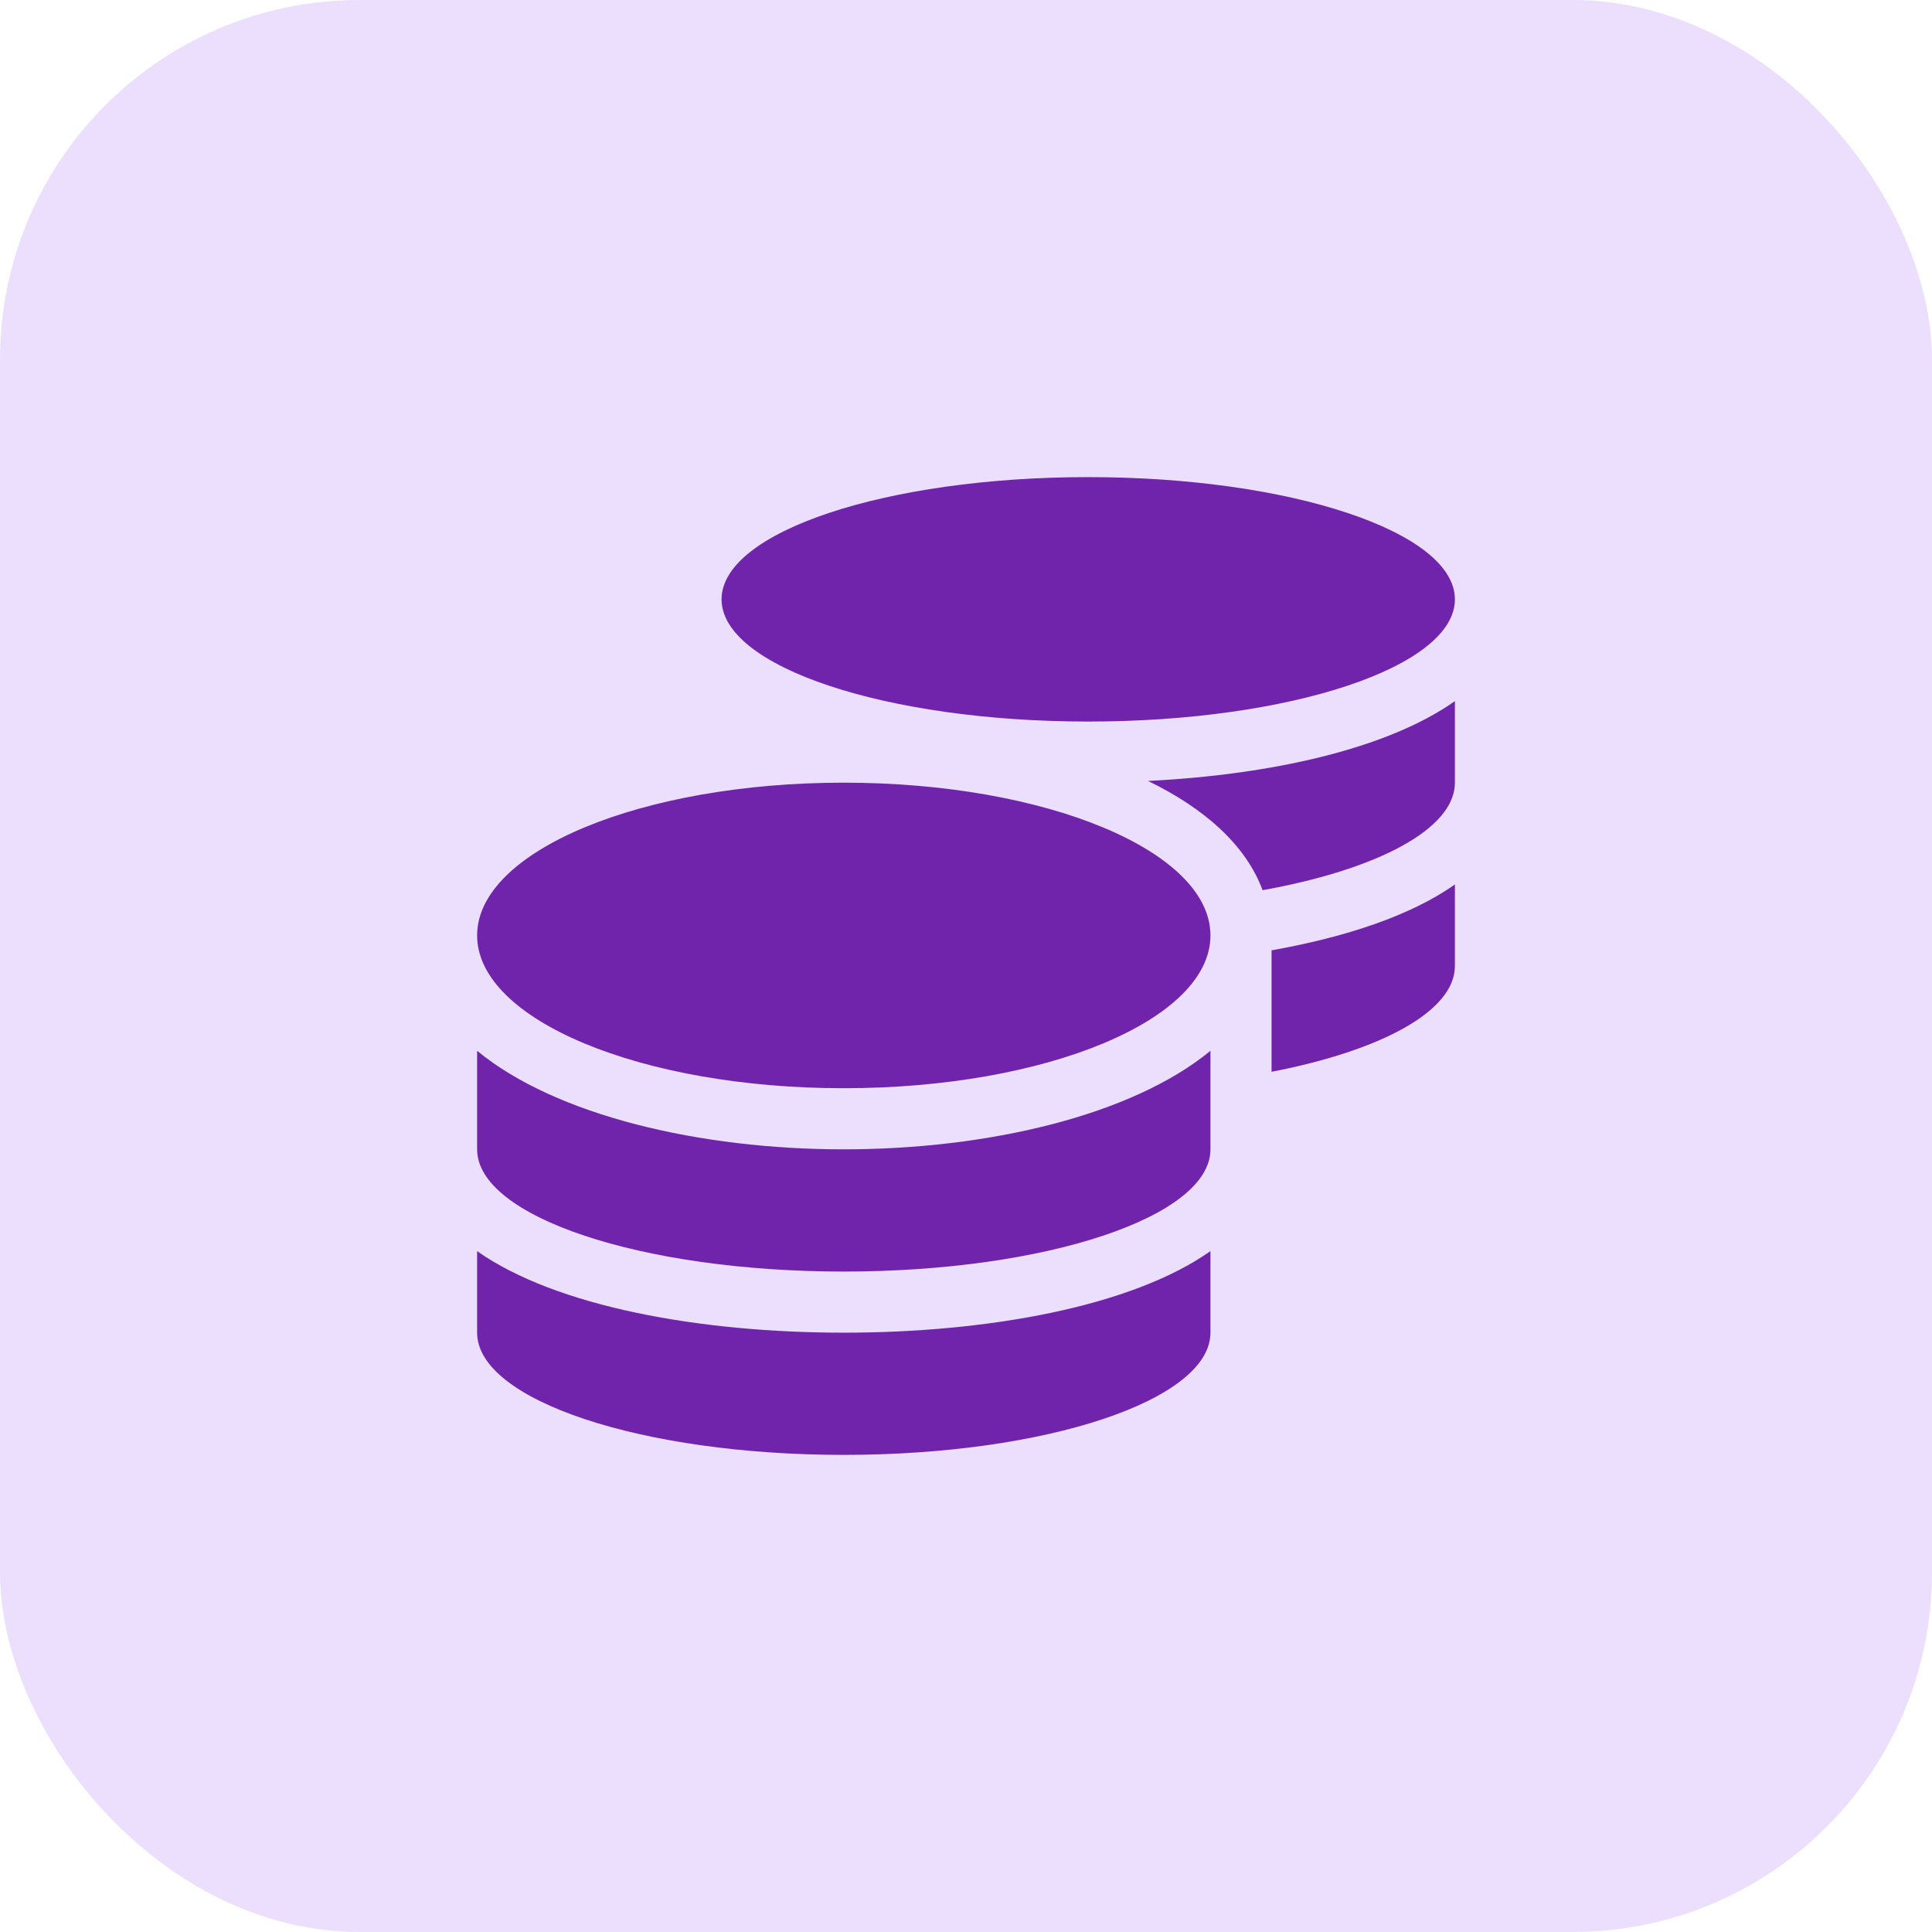
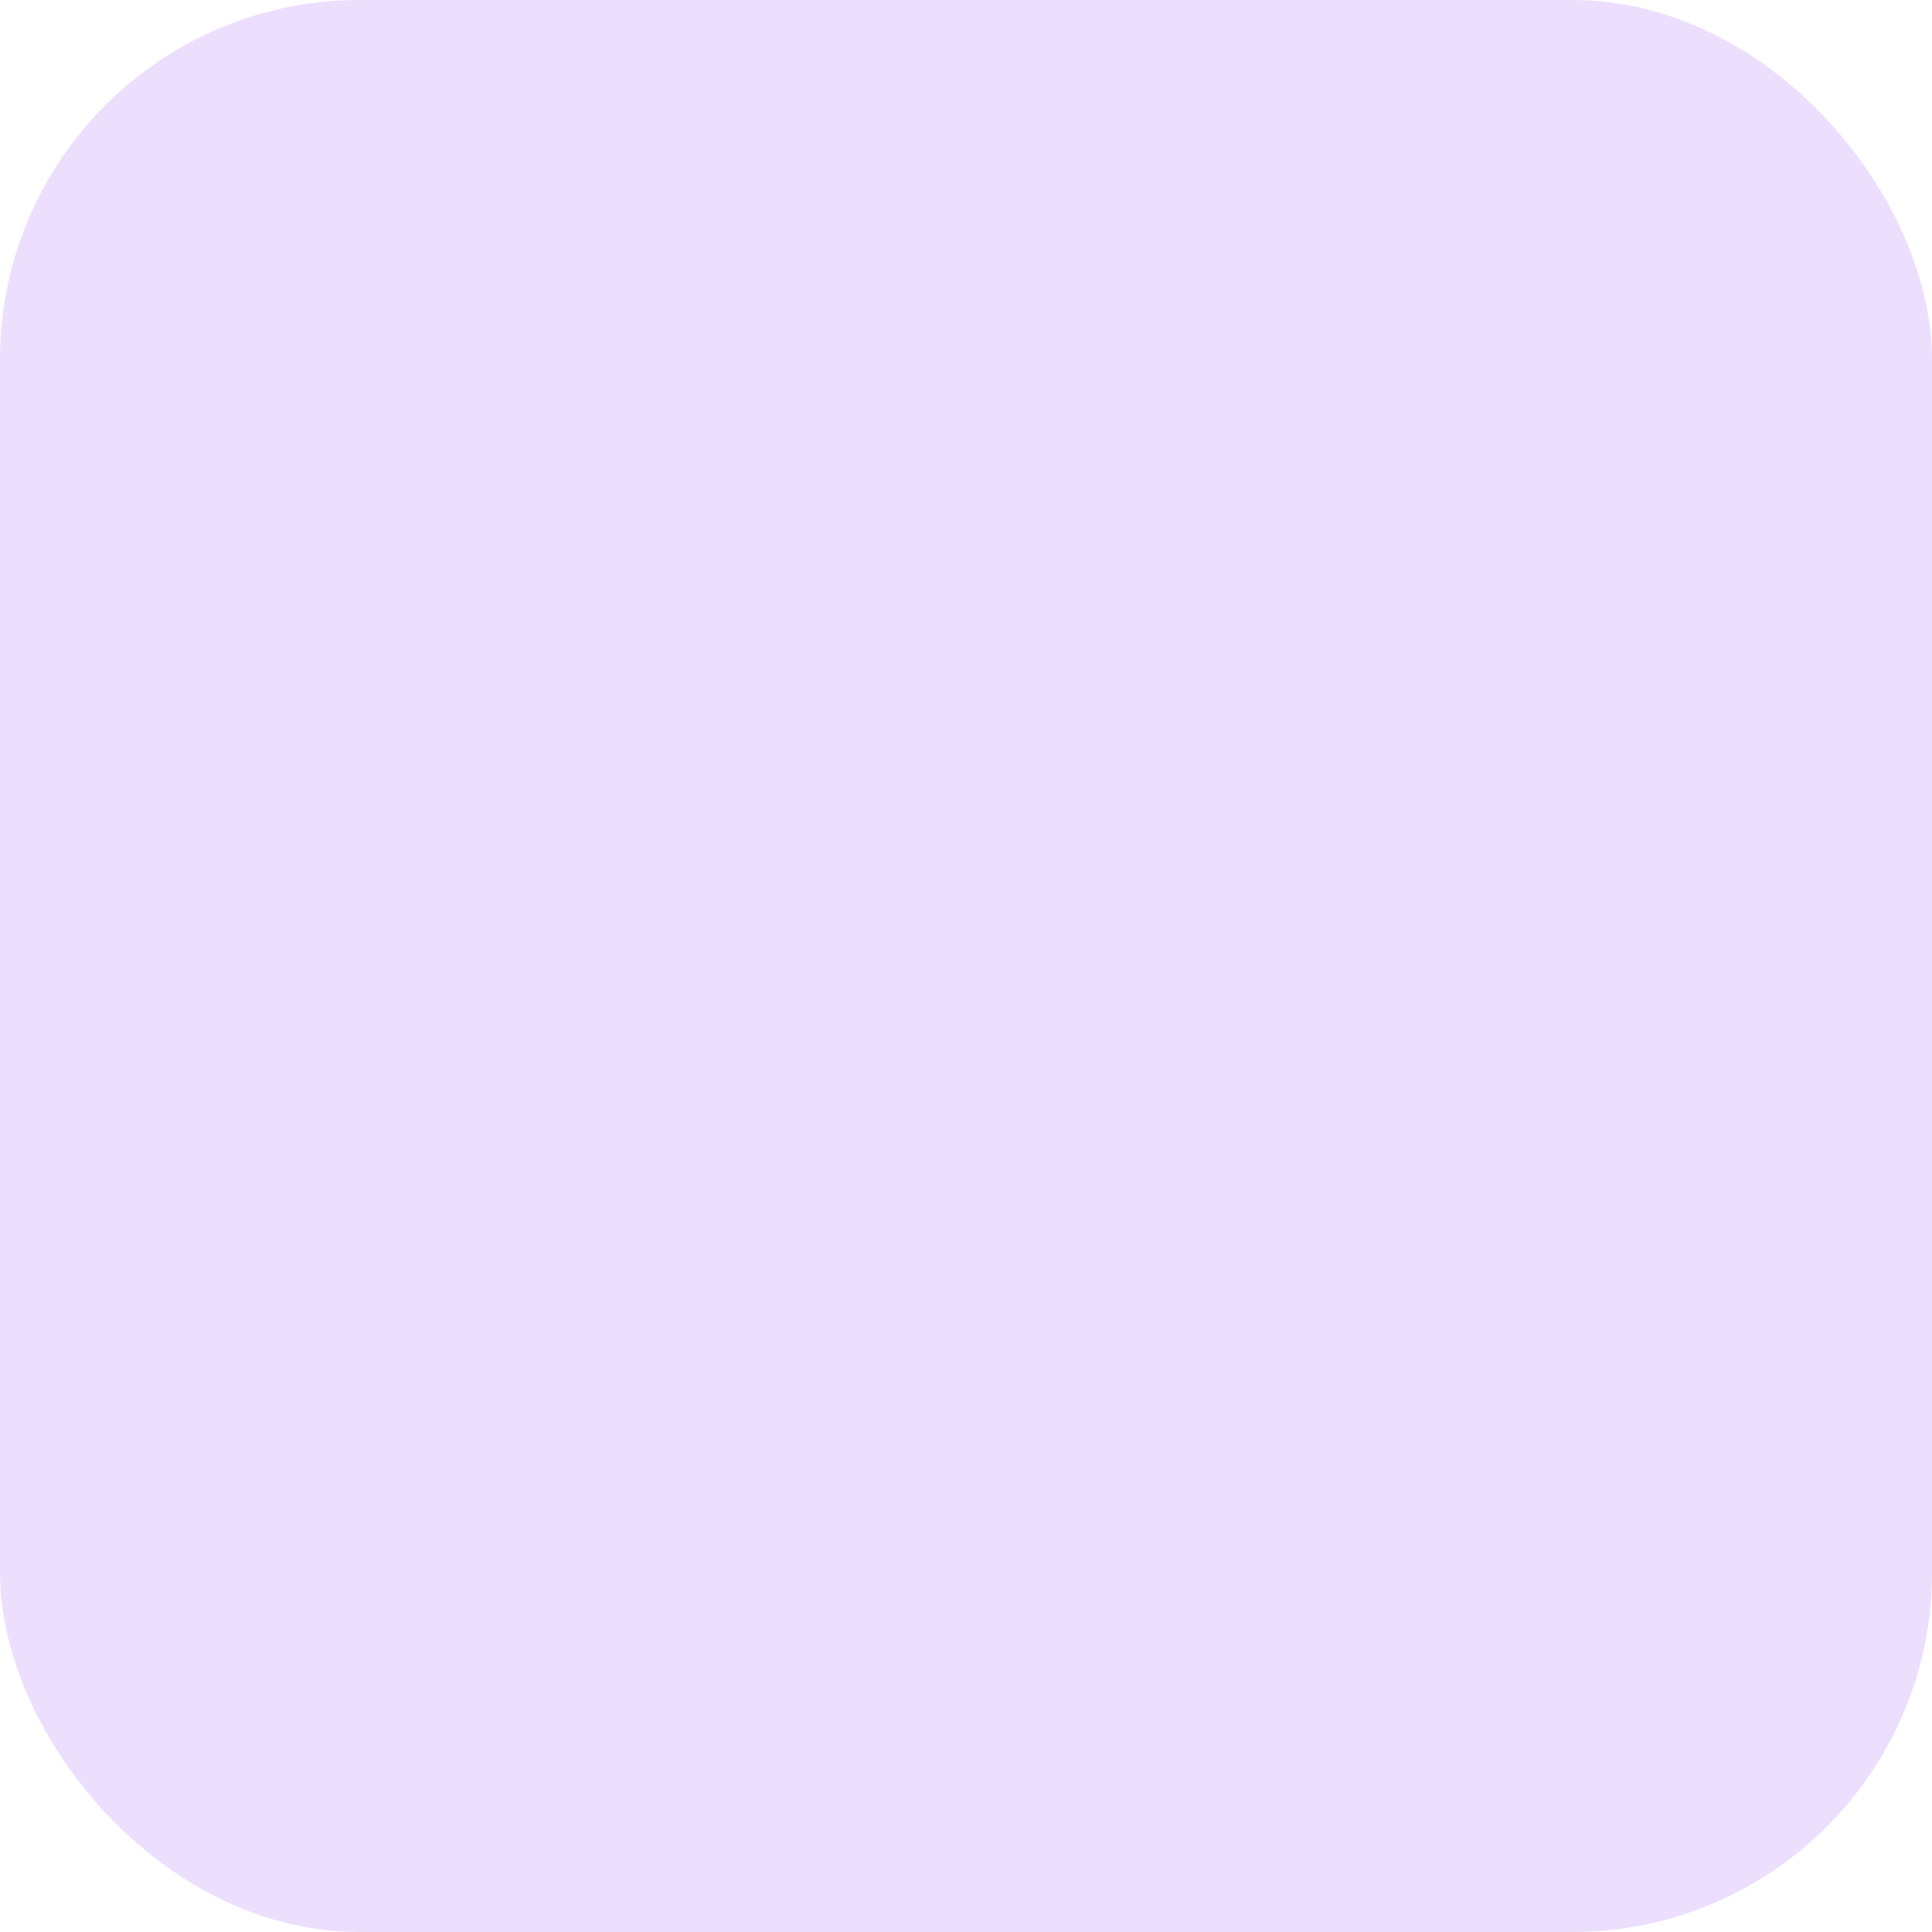
<svg xmlns="http://www.w3.org/2000/svg" width="129" height="129" viewBox="0 0 129 129" fill="none">
  <rect width="129" height="129" rx="24" fill="#ECDFFD" />
-   <path d="M31.857 83.538V88.983C31.857 93.484 42.823 97.143 56.339 97.143C69.856 97.143 80.822 93.484 80.822 88.983V83.538C75.556 87.248 65.928 88.983 56.339 88.983C46.75 88.983 37.123 87.248 31.857 83.538ZM72.661 48.178C86.177 48.178 97.144 44.519 97.144 40.017C97.144 35.516 86.177 31.857 72.661 31.857C59.145 31.857 48.179 35.516 48.179 40.017C48.179 44.519 59.145 48.178 72.661 48.178ZM31.857 70.162V76.741C31.857 81.242 42.823 84.902 56.339 84.902C69.856 84.902 80.822 81.242 80.822 76.741V70.162C75.556 74.497 65.916 76.741 56.339 76.741C46.763 76.741 37.123 74.497 31.857 70.162ZM84.902 71.564C92.209 70.149 97.144 67.522 97.144 64.5V59.055C94.185 61.146 89.837 62.575 84.902 63.454V71.564ZM56.339 52.259C42.823 52.259 31.857 56.824 31.857 62.46C31.857 68.096 42.823 72.661 56.339 72.661C69.856 72.661 80.822 68.096 80.822 62.46C80.822 56.824 69.856 52.259 56.339 52.259ZM84.303 59.438C91.954 58.061 97.144 55.357 97.144 52.259V46.814C92.617 50.014 84.838 51.736 76.652 52.144C80.414 53.967 83.181 56.416 84.303 59.438Z" fill="#6F24AB" />
</svg>